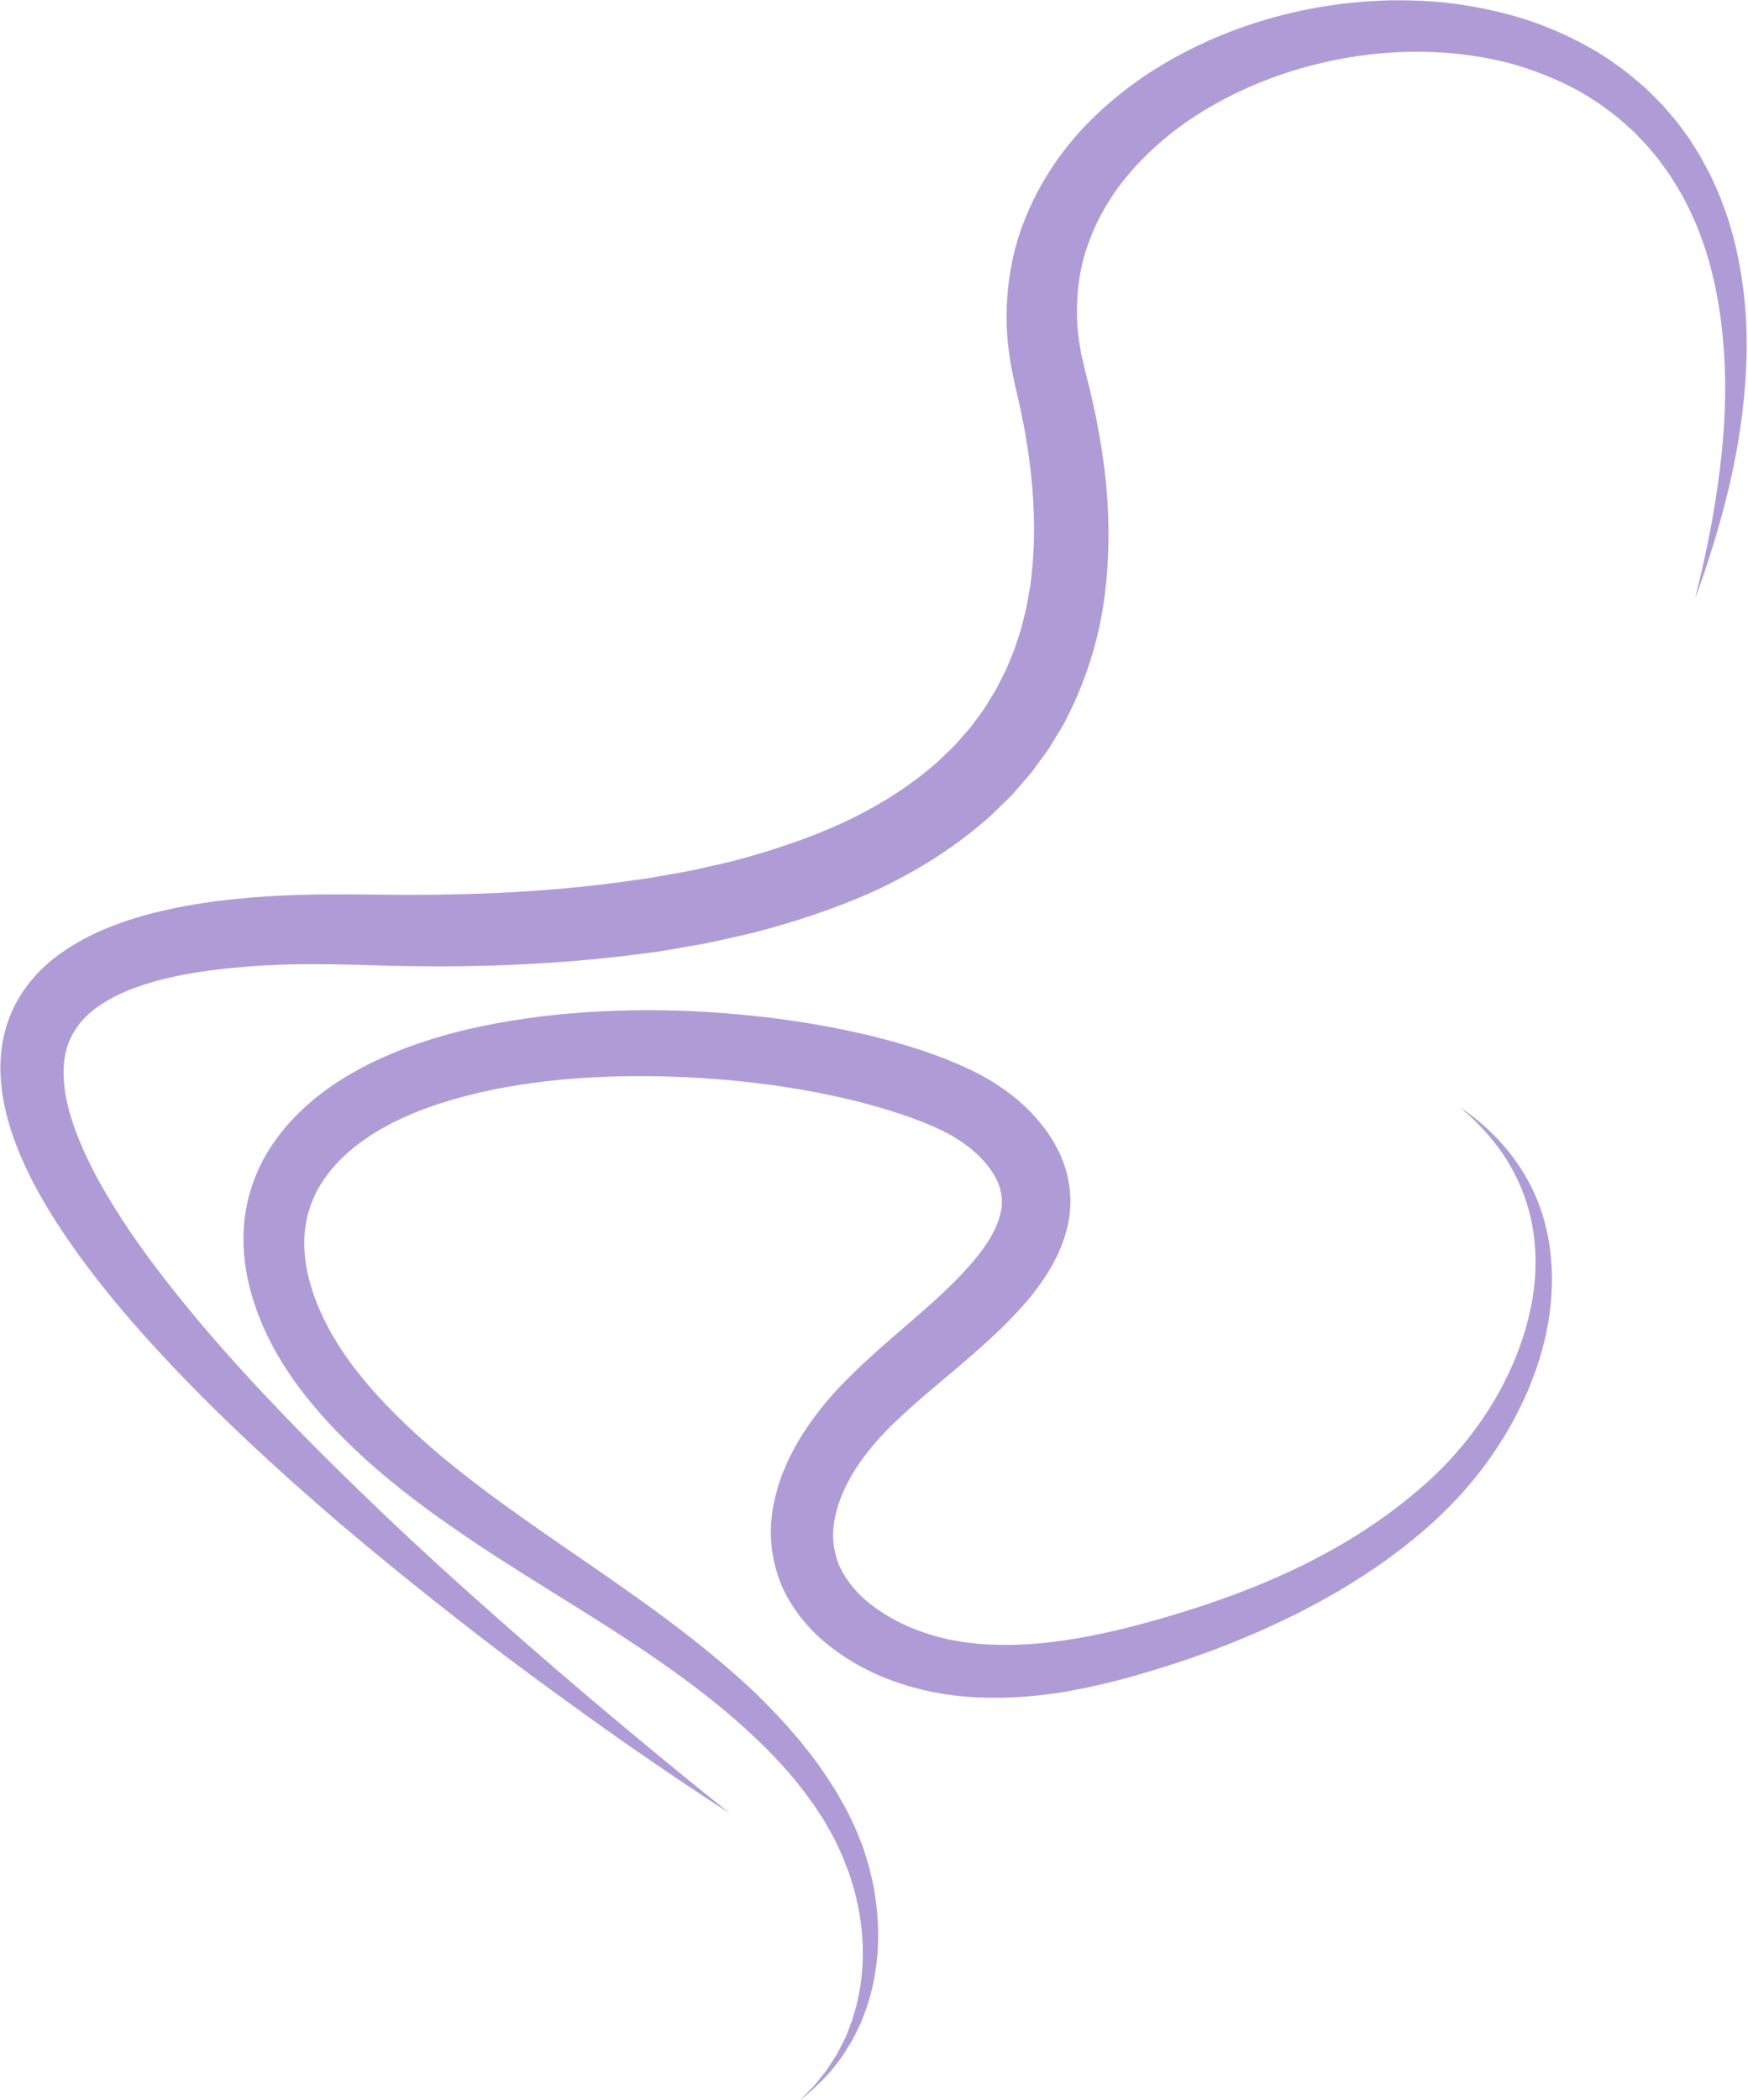
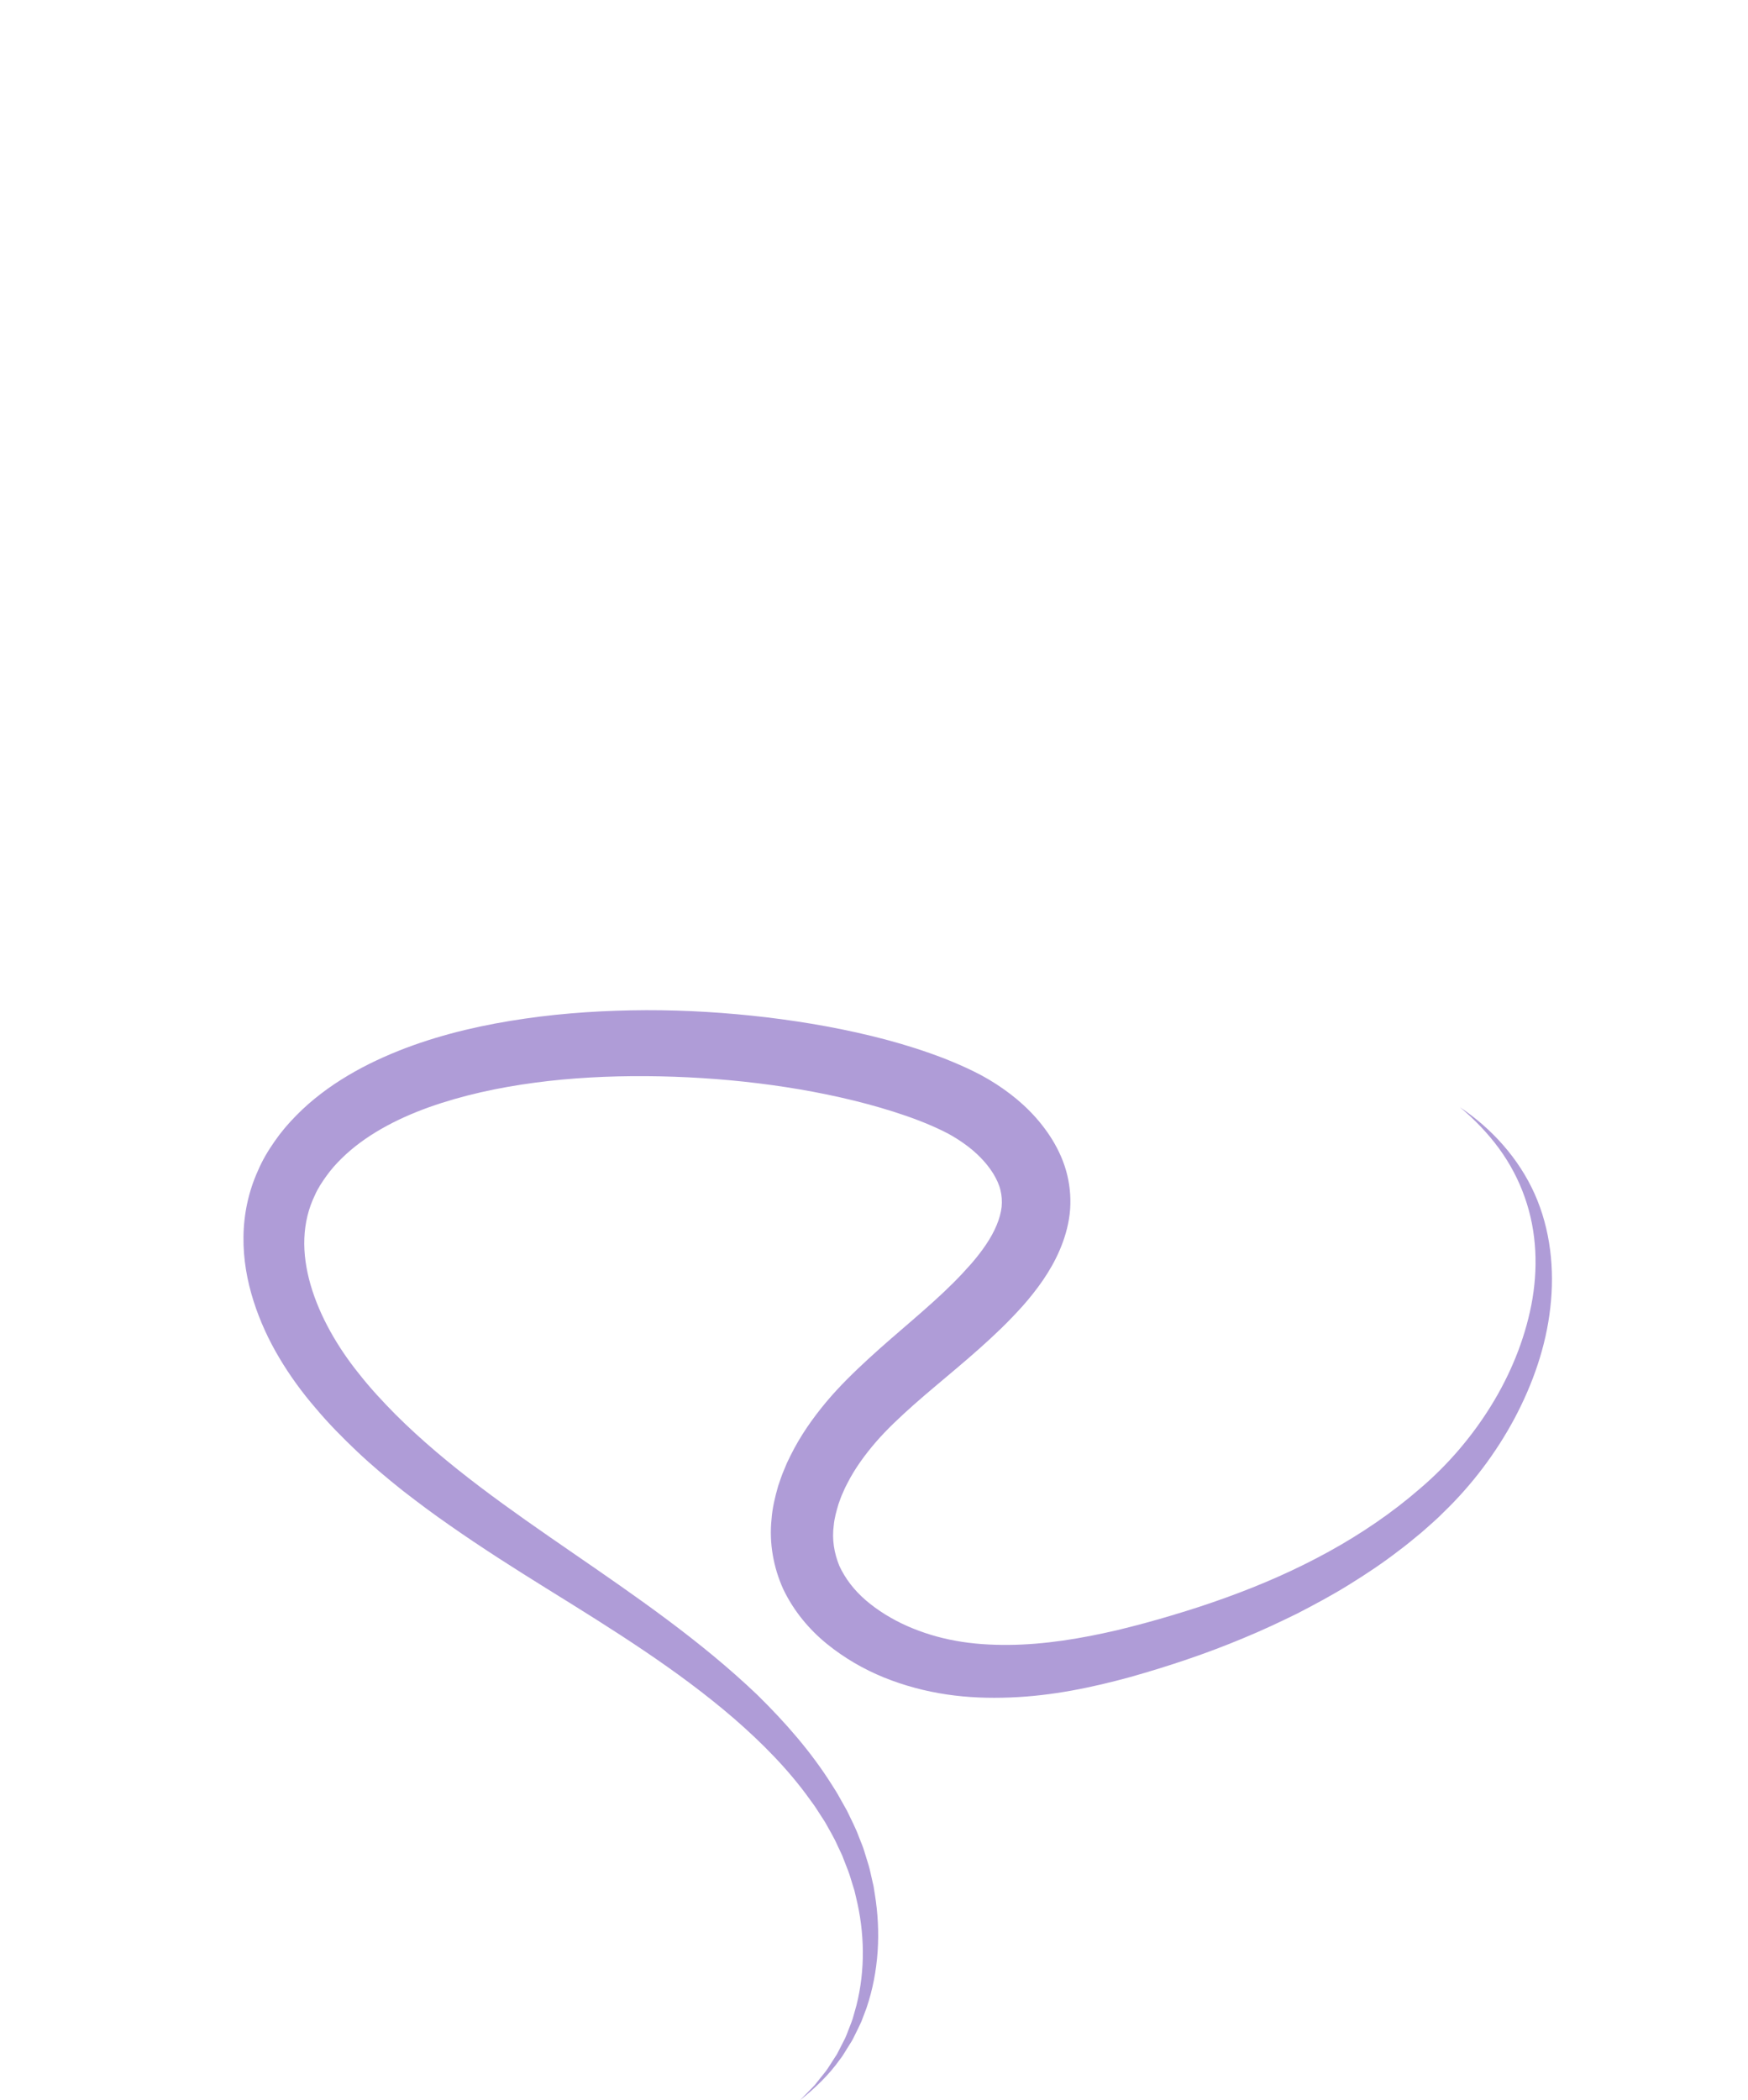
<svg xmlns="http://www.w3.org/2000/svg" fill="#000000" height="462.5" preserveAspectRatio="xMidYMid meet" version="1" viewBox="807.6 768.7 385.0 462.5" width="385" zoomAndPan="magnify">
  <g fill="#af9cd7" id="change1_1">
    <path d="M 1129.148 1012.531 C 1132.391 1015.238 1135.309 1018.27 1137.75 1021.602 C 1140.191 1024.941 1142.109 1028.578 1143.441 1032.398 C 1146.148 1040.039 1146.398 1048.27 1144.879 1056.09 C 1143.34 1063.922 1140.23 1071.441 1136.012 1078.27 C 1131.781 1085.109 1126.5 1091.289 1120.34 1096.531 C 1108.07 1107.191 1093.23 1114.91 1077.641 1120.52 C 1073.738 1121.941 1069.789 1123.219 1065.801 1124.41 C 1061.82 1125.609 1057.781 1126.699 1053.762 1127.672 C 1045.719 1129.551 1037.641 1130.879 1029.738 1130.941 C 1025.801 1130.969 1021.879 1130.73 1018.121 1130.039 C 1014.422 1129.379 1010.801 1128.281 1007.422 1126.789 C 1004.039 1125.289 1000.93 1123.371 998.312 1121.129 C 995.684 1118.879 993.711 1116.25 992.453 1113.5 C 991.332 1110.73 990.812 1107.75 991.234 1104.629 C 991.367 1103.078 991.816 1101.5 992.285 1099.91 C 992.594 1099.121 992.82 1098.32 993.199 1097.539 L 993.719 1096.359 L 994.316 1095.191 C 995.922 1092.059 998.102 1089.059 1000.539 1086.238 C 1002.941 1083.461 1005.871 1080.719 1008.871 1078.051 C 1014.922 1072.699 1021.68 1067.488 1028.129 1061.219 C 1029.738 1059.66 1031.309 1058.012 1032.852 1056.301 C 1034.398 1054.551 1035.898 1052.68 1037.289 1050.66 C 1038.672 1048.629 1039.949 1046.449 1040.988 1044.02 C 1042.031 1041.602 1042.84 1038.949 1043.191 1036.109 C 1043.531 1033.281 1043.34 1030.27 1042.66 1027.461 C 1041.988 1024.648 1040.809 1022.059 1039.398 1019.738 C 1036.539 1015.09 1032.762 1011.441 1028.641 1008.539 C 1026.578 1007.09 1024.422 1005.789 1022.16 1004.691 C 1019.98 1003.609 1017.871 1002.711 1015.711 1001.852 C 1011.398 1000.18 1007.07 998.809 1002.73 997.648 C 994.027 995.352 985.27 993.801 976.465 992.738 C 967.66 991.699 958.812 991.141 949.938 991.16 C 941.062 991.199 932.16 991.73 923.285 993.012 C 914.414 994.289 905.535 996.262 896.898 999.52 C 892.586 1001.172 888.332 1003.109 884.262 1005.539 C 882.223 1006.75 880.23 1008.07 878.32 1009.539 C 876.402 1011 874.562 1012.602 872.852 1014.352 C 871.129 1016.09 869.523 1017.969 868.109 1020.012 C 866.688 1022.051 865.41 1024.148 864.418 1026.5 C 862.316 1031.109 861.277 1036.16 861.227 1041.059 C 861.16 1045.98 862.02 1050.738 863.438 1055.199 C 864.859 1059.672 866.812 1063.871 869.145 1067.781 C 871.469 1071.691 874.176 1075.398 877.086 1078.762 C 879.938 1082.172 883.055 1085.32 886.242 1088.34 C 889.438 1091.371 892.797 1094.172 896.199 1096.891 C 899.637 1099.559 903.105 1102.16 906.652 1104.609 C 913.715 1109.559 920.938 1114.141 928.148 1118.621 C 942.547 1127.551 956.789 1136.391 969.258 1147.148 C 975.457 1152.531 981.234 1158.359 985.941 1164.93 C 986.543 1165.738 987.141 1166.559 987.668 1167.41 L 989.309 1169.949 C 990.262 1171.699 991.328 1173.398 992.113 1175.23 L 992.754 1176.578 C 992.977 1177.031 993.176 1177.488 993.344 1177.961 L 994.43 1180.75 C 994.785 1181.68 995.035 1182.648 995.344 1183.602 L 995.789 1185.031 C 995.918 1185.52 996.016 1186.012 996.133 1186.488 C 998.043 1194.25 998.211 1202.48 996.234 1210.32 L 995.414 1213.238 C 995.094 1214.211 994.691 1215.141 994.336 1216.09 C 994.145 1216.559 993.984 1217.051 993.762 1217.512 L 993.066 1218.879 L 992.371 1220.238 C 992.145 1220.699 991.914 1221.16 991.613 1221.578 L 989.938 1224.18 C 989.375 1225.051 988.66 1225.809 988.031 1226.641 L 987.059 1227.859 C 986.723 1228.262 986.332 1228.609 985.973 1228.988 L 983.766 1231.238 C 987.059 1228.609 990.164 1225.672 992.613 1222.199 C 992.961 1221.789 993.238 1221.34 993.516 1220.891 L 994.355 1219.539 L 995.199 1218.191 C 995.473 1217.738 995.68 1217.25 995.926 1216.781 C 996.383 1215.82 996.887 1214.879 997.312 1213.91 L 998.438 1210.941 C 1001.172 1202.879 1001.66 1194.148 1000.262 1185.719 C 1000.18 1185.191 1000.109 1184.66 1000.012 1184.129 L 999.656 1182.57 C 999.402 1181.531 999.215 1180.469 998.906 1179.441 L 997.953 1176.359 C 997.805 1175.84 997.621 1175.328 997.414 1174.828 L 996.816 1173.328 C 996.086 1171.289 995.059 1169.379 994.133 1167.422 L 992.547 1164.602 C 992.035 1163.648 991.461 1162.738 990.871 1161.828 C 986.281 1154.512 980.539 1147.969 974.387 1141.93 C 949.359 1118.051 917.578 1103.02 894.707 1080.191 C 891.891 1077.34 889.172 1074.422 886.746 1071.328 C 884.27 1068.27 882.141 1065.129 880.309 1061.82 C 876.672 1055.238 874.359 1048.07 874.637 1041.359 C 874.77 1038.02 875.535 1034.828 876.949 1031.922 C 877.582 1030.441 878.547 1028.988 879.527 1027.629 C 880.52 1026.25 881.664 1024.949 882.922 1023.73 C 887.938 1018.82 894.734 1015.172 902.066 1012.539 C 909.43 1009.922 917.336 1008.199 925.391 1007.129 C 933.449 1006.051 941.68 1005.641 949.91 1005.691 C 958.148 1005.75 966.406 1006.262 974.582 1007.262 C 982.754 1008.27 990.859 1009.75 998.66 1011.84 C 1002.559 1012.891 1006.379 1014.078 1010.02 1015.48 C 1011.82 1016.18 1013.621 1016.949 1015.25 1017.75 C 1016.82 1018.5 1018.309 1019.398 1019.699 1020.371 C 1022.5 1022.309 1024.84 1024.68 1026.359 1027.141 C 1027.109 1028.371 1027.68 1029.609 1027.961 1030.828 C 1028.25 1032.051 1028.328 1033.211 1028.211 1034.48 C 1027.93 1037.02 1026.711 1039.91 1024.781 1042.77 C 1023.82 1044.199 1022.719 1045.621 1021.5 1047.02 C 1020.25 1048.43 1018.949 1049.84 1017.559 1051.219 C 1012.02 1056.762 1005.43 1061.922 998.984 1067.84 C 995.754 1070.82 992.559 1073.891 989.543 1077.488 C 986.57 1081.059 983.859 1084.91 981.73 1089.219 L 980.941 1090.84 L 980.238 1092.52 C 979.746 1093.621 979.391 1094.82 978.984 1095.969 C 978.301 1098.352 977.703 1100.801 977.523 1103.371 C 976.992 1108.48 977.938 1113.898 980.137 1118.719 C 982.434 1123.5 985.82 1127.539 989.676 1130.68 C 993.543 1133.828 997.805 1136.281 1002.262 1138.102 C 1006.73 1139.91 1011.371 1141.148 1016.109 1141.852 C 1020.789 1142.551 1025.461 1142.699 1030.059 1142.52 C 1039.289 1142.18 1048.129 1140.32 1056.609 1138 C 1065.059 1135.609 1073.32 1132.859 1081.391 1129.48 C 1085.43 1127.82 1089.391 1125.961 1093.309 1124.039 C 1097.191 1122.031 1101.051 1119.969 1104.762 1117.66 C 1108.48 1115.359 1112.121 1112.941 1115.578 1110.27 C 1117.34 1108.98 1119 1107.559 1120.691 1106.18 C 1121.52 1105.469 1122.32 1104.73 1123.141 1104.012 L 1124.352 1102.91 L 1125.52 1101.762 C 1131.828 1095.691 1137.129 1088.629 1141.191 1081.039 C 1145.23 1073.43 1148.109 1065.199 1149.059 1056.68 C 1150.039 1048.199 1149.09 1039.41 1145.602 1031.602 C 1142.09 1023.789 1136.18 1017.238 1129.148 1012.531" />
-     <path d="M 1189.789 822.59 C 1189.578 821.48 1189.219 820.398 1188.91 819.309 C 1188.578 818.219 1188.301 817.109 1187.91 816.031 C 1187.121 813.891 1186.391 811.711 1185.391 809.629 C 1184.512 807.5 1183.359 805.48 1182.27 803.422 C 1181.68 802.422 1181.039 801.441 1180.422 800.449 C 1180.109 799.961 1179.809 799.449 1179.469 798.98 L 1178.43 797.559 C 1177.102 795.621 1175.52 793.859 1173.98 792.059 C 1172.32 790.371 1170.691 788.629 1168.859 787.102 C 1165.27 783.98 1161.359 781.148 1157.129 778.852 C 1152.93 776.52 1148.488 774.609 1143.922 773.078 C 1139.328 771.609 1134.629 770.531 1129.879 769.801 C 1125.121 769.051 1120.309 768.762 1115.512 768.77 C 1113.109 768.738 1110.719 768.891 1108.32 769.031 C 1105.93 769.25 1103.539 769.449 1101.172 769.82 C 1091.68 771.16 1082.371 773.82 1073.578 777.75 C 1069.199 779.738 1064.949 782.031 1060.879 784.648 C 1056.809 787.289 1052.98 790.309 1049.422 793.641 C 1042.281 800.301 1036.48 808.621 1032.961 817.93 C 1031.172 822.578 1030.102 827.488 1029.602 832.41 C 1029.102 837.352 1029.211 842.328 1029.961 847.172 C 1030.051 847.77 1030.121 848.391 1030.219 848.988 L 1030.59 850.781 L 1030.961 852.57 L 1031.328 854.27 C 1031.789 856.309 1032.309 858.34 1032.68 860.379 L 1033.289 863.441 L 1033.789 866.512 C 1034.172 868.551 1034.352 870.59 1034.629 872.629 C 1035.531 880.789 1035.641 888.922 1034.629 896.801 C 1034.551 897.789 1034.32 898.75 1034.16 899.73 C 1033.988 900.699 1033.828 901.672 1033.641 902.641 L 1032.93 905.488 L 1032.578 906.91 C 1032.461 907.391 1032.289 907.84 1032.141 908.309 L 1031.238 911.09 C 1031.109 911.559 1030.93 912.012 1030.73 912.449 L 1030.18 913.789 C 1029.801 914.68 1029.469 915.602 1029.051 916.469 L 1027.73 919.051 L 1027.078 920.34 C 1026.859 920.77 1026.578 921.172 1026.328 921.578 L 1024.82 924.059 C 1024.359 924.91 1023.711 925.641 1023.16 926.43 L 1021.441 928.781 L 1019.512 930.98 C 1018.859 931.699 1018.27 932.48 1017.559 933.16 L 1015.43 935.199 C 1014.711 935.871 1014.059 936.609 1013.262 937.199 C 1007.25 942.379 1000.27 946.66 992.73 950.121 C 985.164 953.559 977.09 956.199 968.82 958.379 C 964.617 959.309 960.48 960.41 956.184 961.07 C 954.051 961.441 951.93 961.859 949.785 962.199 L 943.309 963.078 C 926.012 965.371 908.312 965.949 890.594 965.711 L 883.777 965.66 C 881.457 965.648 879.137 965.641 876.809 965.699 C 872.156 965.77 867.48 965.98 862.781 966.371 C 858.086 966.762 853.359 967.32 848.621 968.191 C 843.887 969.07 839.121 970.18 834.379 971.871 C 832.008 972.691 829.645 973.699 827.309 974.84 C 824.98 976.012 822.684 977.379 820.492 978.988 C 816.105 982.18 812.145 986.73 809.961 992.051 C 808.859 994.691 808.184 997.461 807.887 1000.18 C 807.582 1002.898 807.641 1005.57 807.93 1008.141 C 808.508 1013.281 810 1017.988 811.797 1022.43 C 812.711 1024.641 813.723 1026.781 814.785 1028.871 C 815.871 1030.949 817.004 1032.988 818.211 1034.961 C 820.594 1038.93 823.195 1042.699 825.895 1046.371 C 831.312 1053.691 837.188 1060.559 843.312 1067.141 C 855.566 1080.32 868.746 1092.449 882.32 1104.078 C 889.133 1109.871 896.047 1115.531 903.039 1121.078 C 910.039 1126.629 917.09 1132.102 924.285 1137.398 C 931.469 1142.711 938.703 1147.93 946.02 1153.059 C 953.375 1158.129 960.734 1163.18 968.277 1167.98 C 961.324 1162.422 954.414 1156.828 947.605 1151.121 C 940.766 1145.449 933.984 1139.719 927.289 1133.91 C 913.902 1122.281 900.68 1110.5 888.023 1098.219 C 875.328 1085.988 863.035 1073.398 851.789 1060.141 C 846.203 1053.488 840.848 1046.699 836.07 1039.66 C 831.328 1032.621 827.086 1025.301 824.293 1017.859 C 822.934 1014.16 821.938 1010.422 821.684 1006.879 C 821.402 1003.352 821.855 1000.09 823.129 997.352 C 824.402 994.621 826.441 992.262 829.305 990.289 C 830.723 989.309 832.289 988.41 833.98 987.609 C 835.699 986.84 837.477 986.109 839.371 985.52 C 846.926 983.09 855.43 982.012 863.98 981.422 C 868.273 981.141 872.613 981.02 876.977 981.031 C 879.152 981.02 881.344 981.07 883.531 981.109 L 890.234 981.289 C 908.559 981.871 927.02 981.379 945.492 979.172 L 952.414 978.289 C 954.719 977.93 957.02 977.5 959.324 977.102 C 963.938 976.398 968.512 975.219 973.102 974.219 C 982.23 971.852 991.301 968.93 1000.07 964.98 C 1008.801 960.949 1017.191 955.82 1024.621 949.371 C 1025.59 948.621 1026.43 947.711 1027.32 946.859 L 1029.969 944.289 C 1030.852 943.43 1031.609 942.449 1032.43 941.531 L 1034.852 938.73 L 1037.031 935.738 C 1037.738 934.73 1038.531 933.781 1039.129 932.711 L 1041.051 929.559 C 1041.359 929.031 1041.699 928.512 1041.98 927.969 L 1042.801 926.32 C 1047.23 917.578 1049.98 908.141 1051.051 898.73 C 1052.129 889.32 1051.922 879.93 1050.699 870.809 C 1050.352 868.539 1050.078 866.25 1049.629 864.012 L 1049.012 860.641 L 1048.281 857.301 C 1047.82 855.059 1047.219 852.871 1046.68 850.672 C 1046.531 850.078 1046.441 849.66 1046.328 849.18 L 1046.012 847.781 L 1045.68 846.379 C 1045.602 845.91 1045.539 845.441 1045.461 844.969 C 1044.781 841.211 1044.68 837.422 1044.93 833.691 C 1045.211 829.961 1045.891 826.262 1047.172 822.711 C 1049.629 815.602 1053.922 808.98 1059.578 803.391 C 1062.379 800.578 1065.461 797.961 1068.809 795.629 C 1072.16 793.309 1075.719 791.23 1079.441 789.398 C 1094.34 782.141 1111.66 778.84 1128.41 780.531 C 1132.578 780.969 1136.719 781.719 1140.762 782.809 C 1144.781 783.949 1148.672 785.43 1152.41 787.23 C 1156.16 789.012 1159.641 791.262 1162.898 793.789 C 1164.551 795.02 1166.039 796.441 1167.57 797.828 C 1168.98 799.32 1170.449 800.781 1171.73 802.391 L 1172.719 803.578 C 1173.051 803.98 1173.34 804.41 1173.641 804.82 C 1174.238 805.66 1174.871 806.48 1175.449 807.34 C 1176.531 809.102 1177.691 810.828 1178.602 812.699 C 1179.629 814.512 1180.422 816.441 1181.281 818.34 C 1181.699 819.289 1182.012 820.289 1182.391 821.27 C 1182.738 822.25 1183.141 823.23 1183.41 824.238 C 1185.91 832.262 1187.109 840.719 1187.48 849.262 C 1187.828 857.801 1187.219 866.43 1186.012 875 C 1184.859 883.578 1183.02 892.102 1180.93 900.57 C 1183.969 892.371 1186.52 883.98 1188.551 875.43 C 1190.512 866.871 1191.84 858.129 1192.211 849.27 C 1192.609 840.41 1191.891 831.422 1189.789 822.59" />
  </g>
</svg>